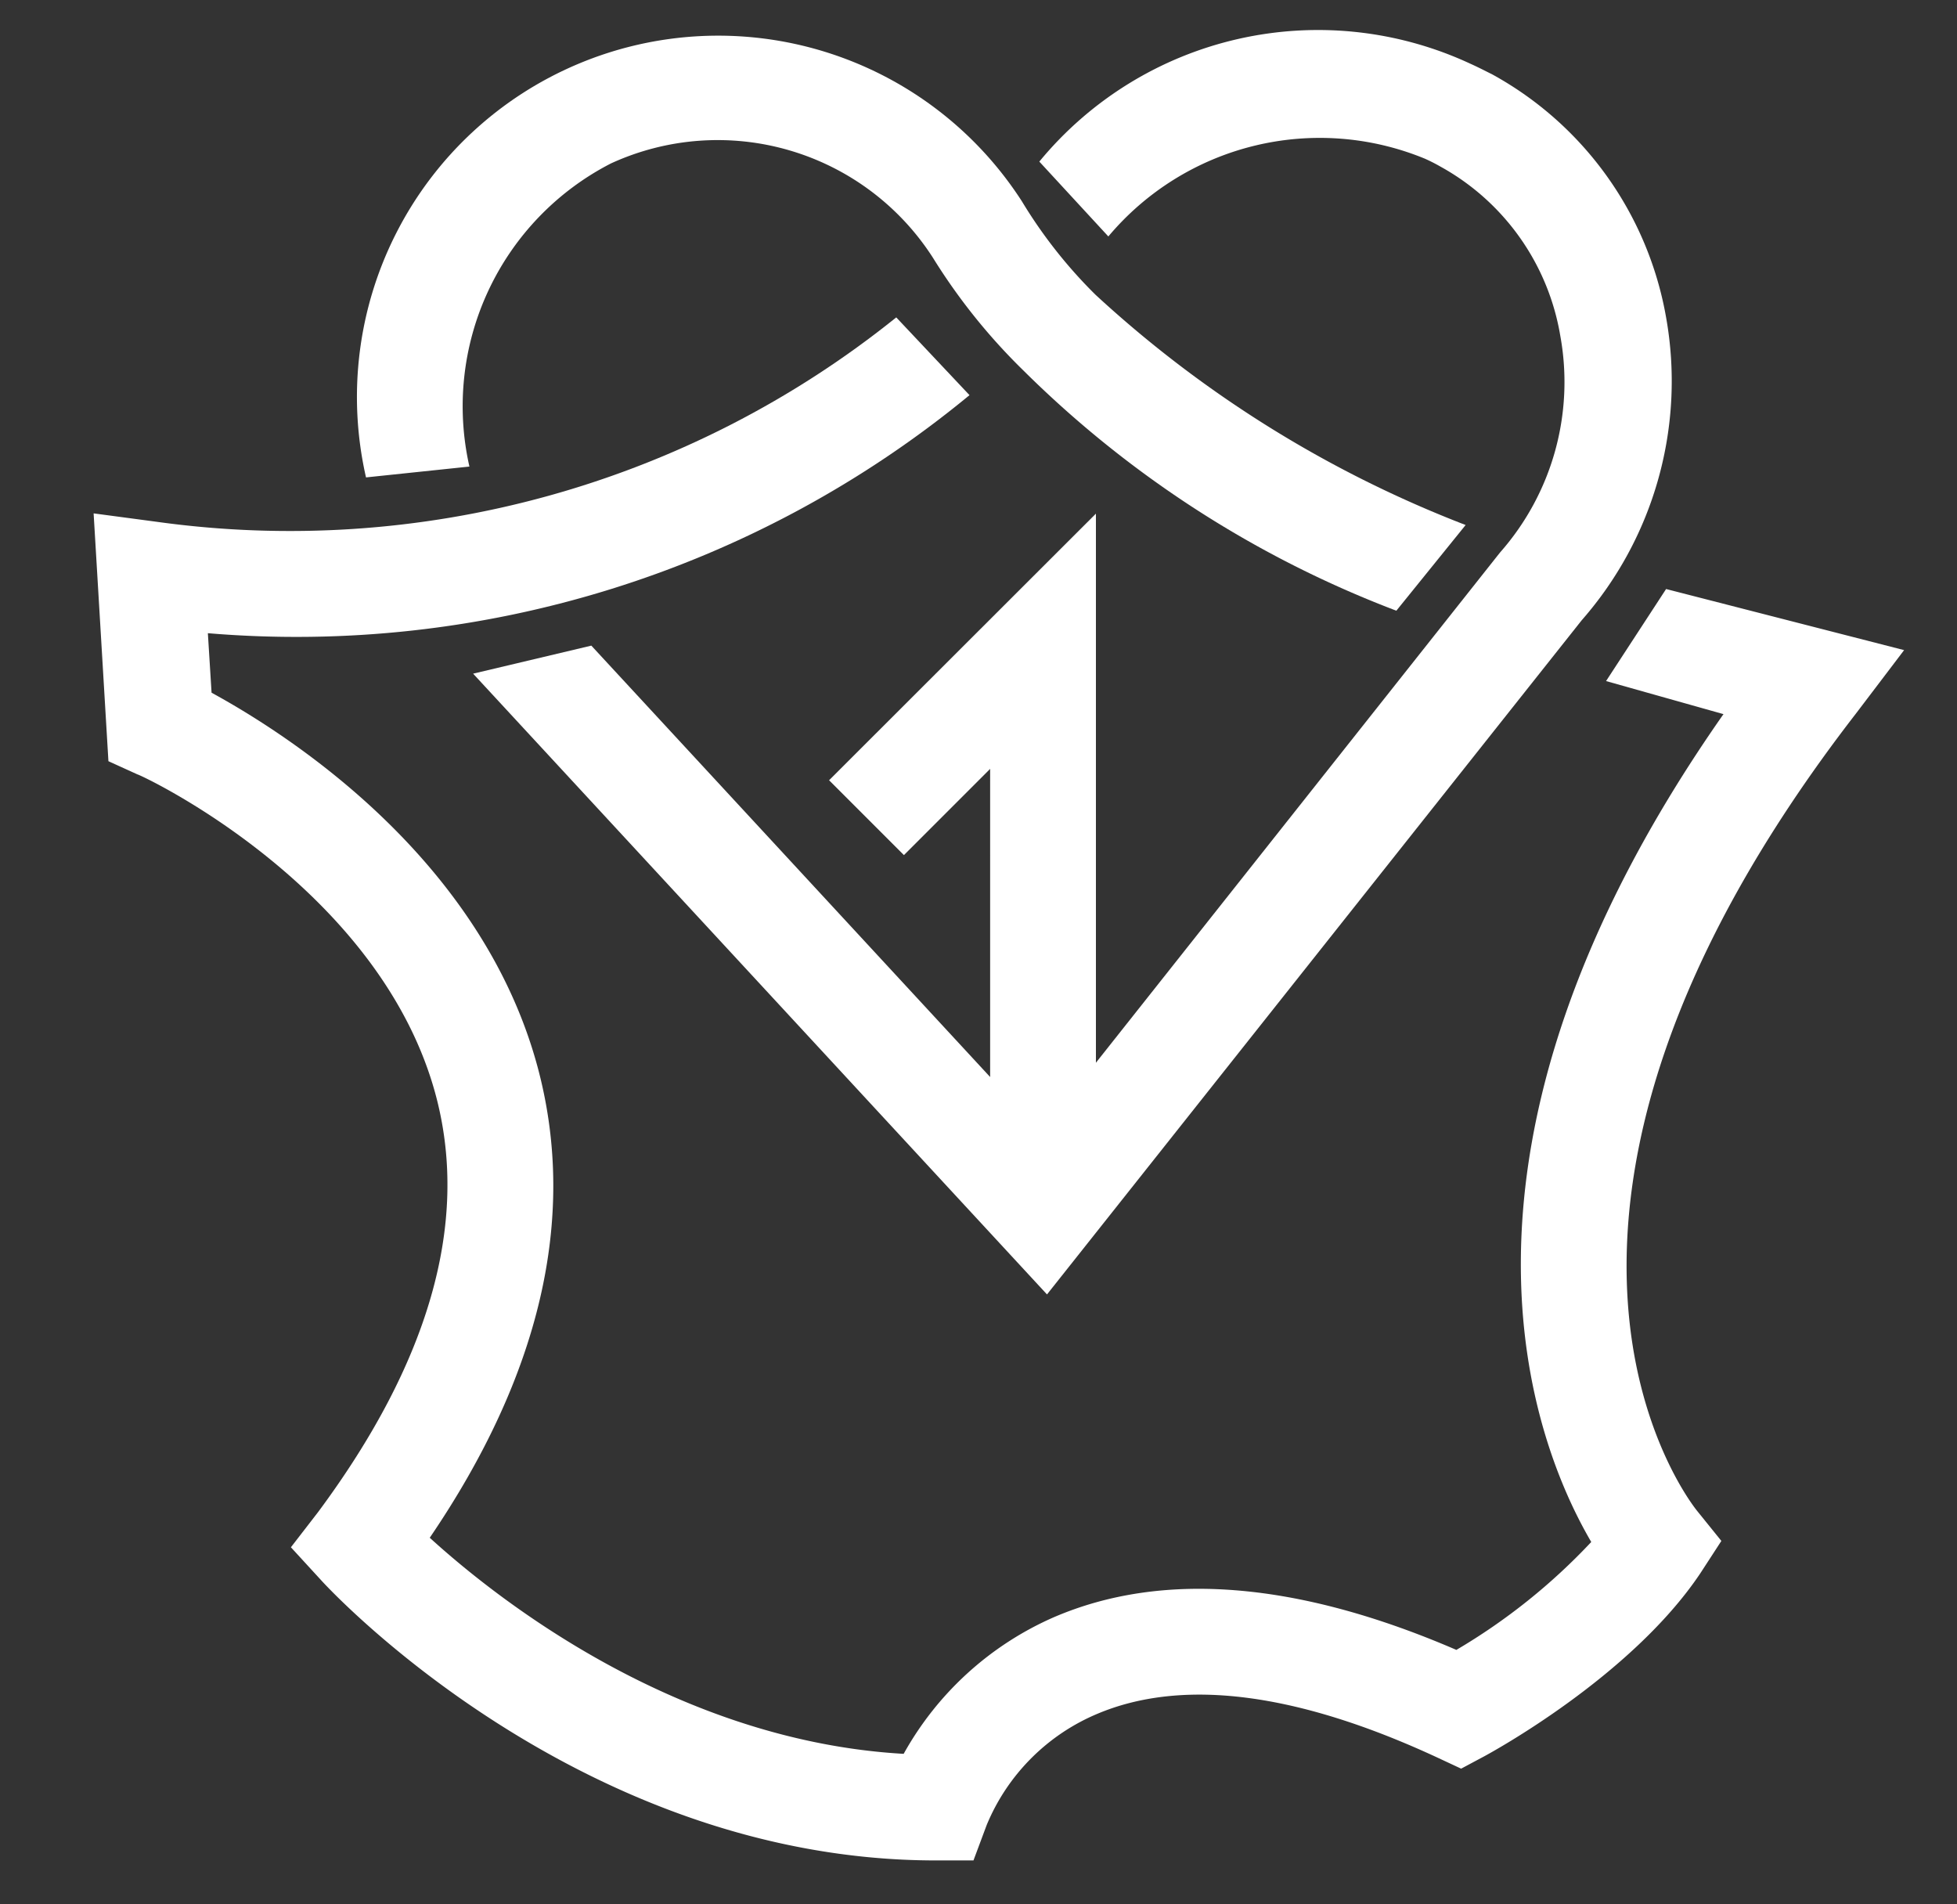
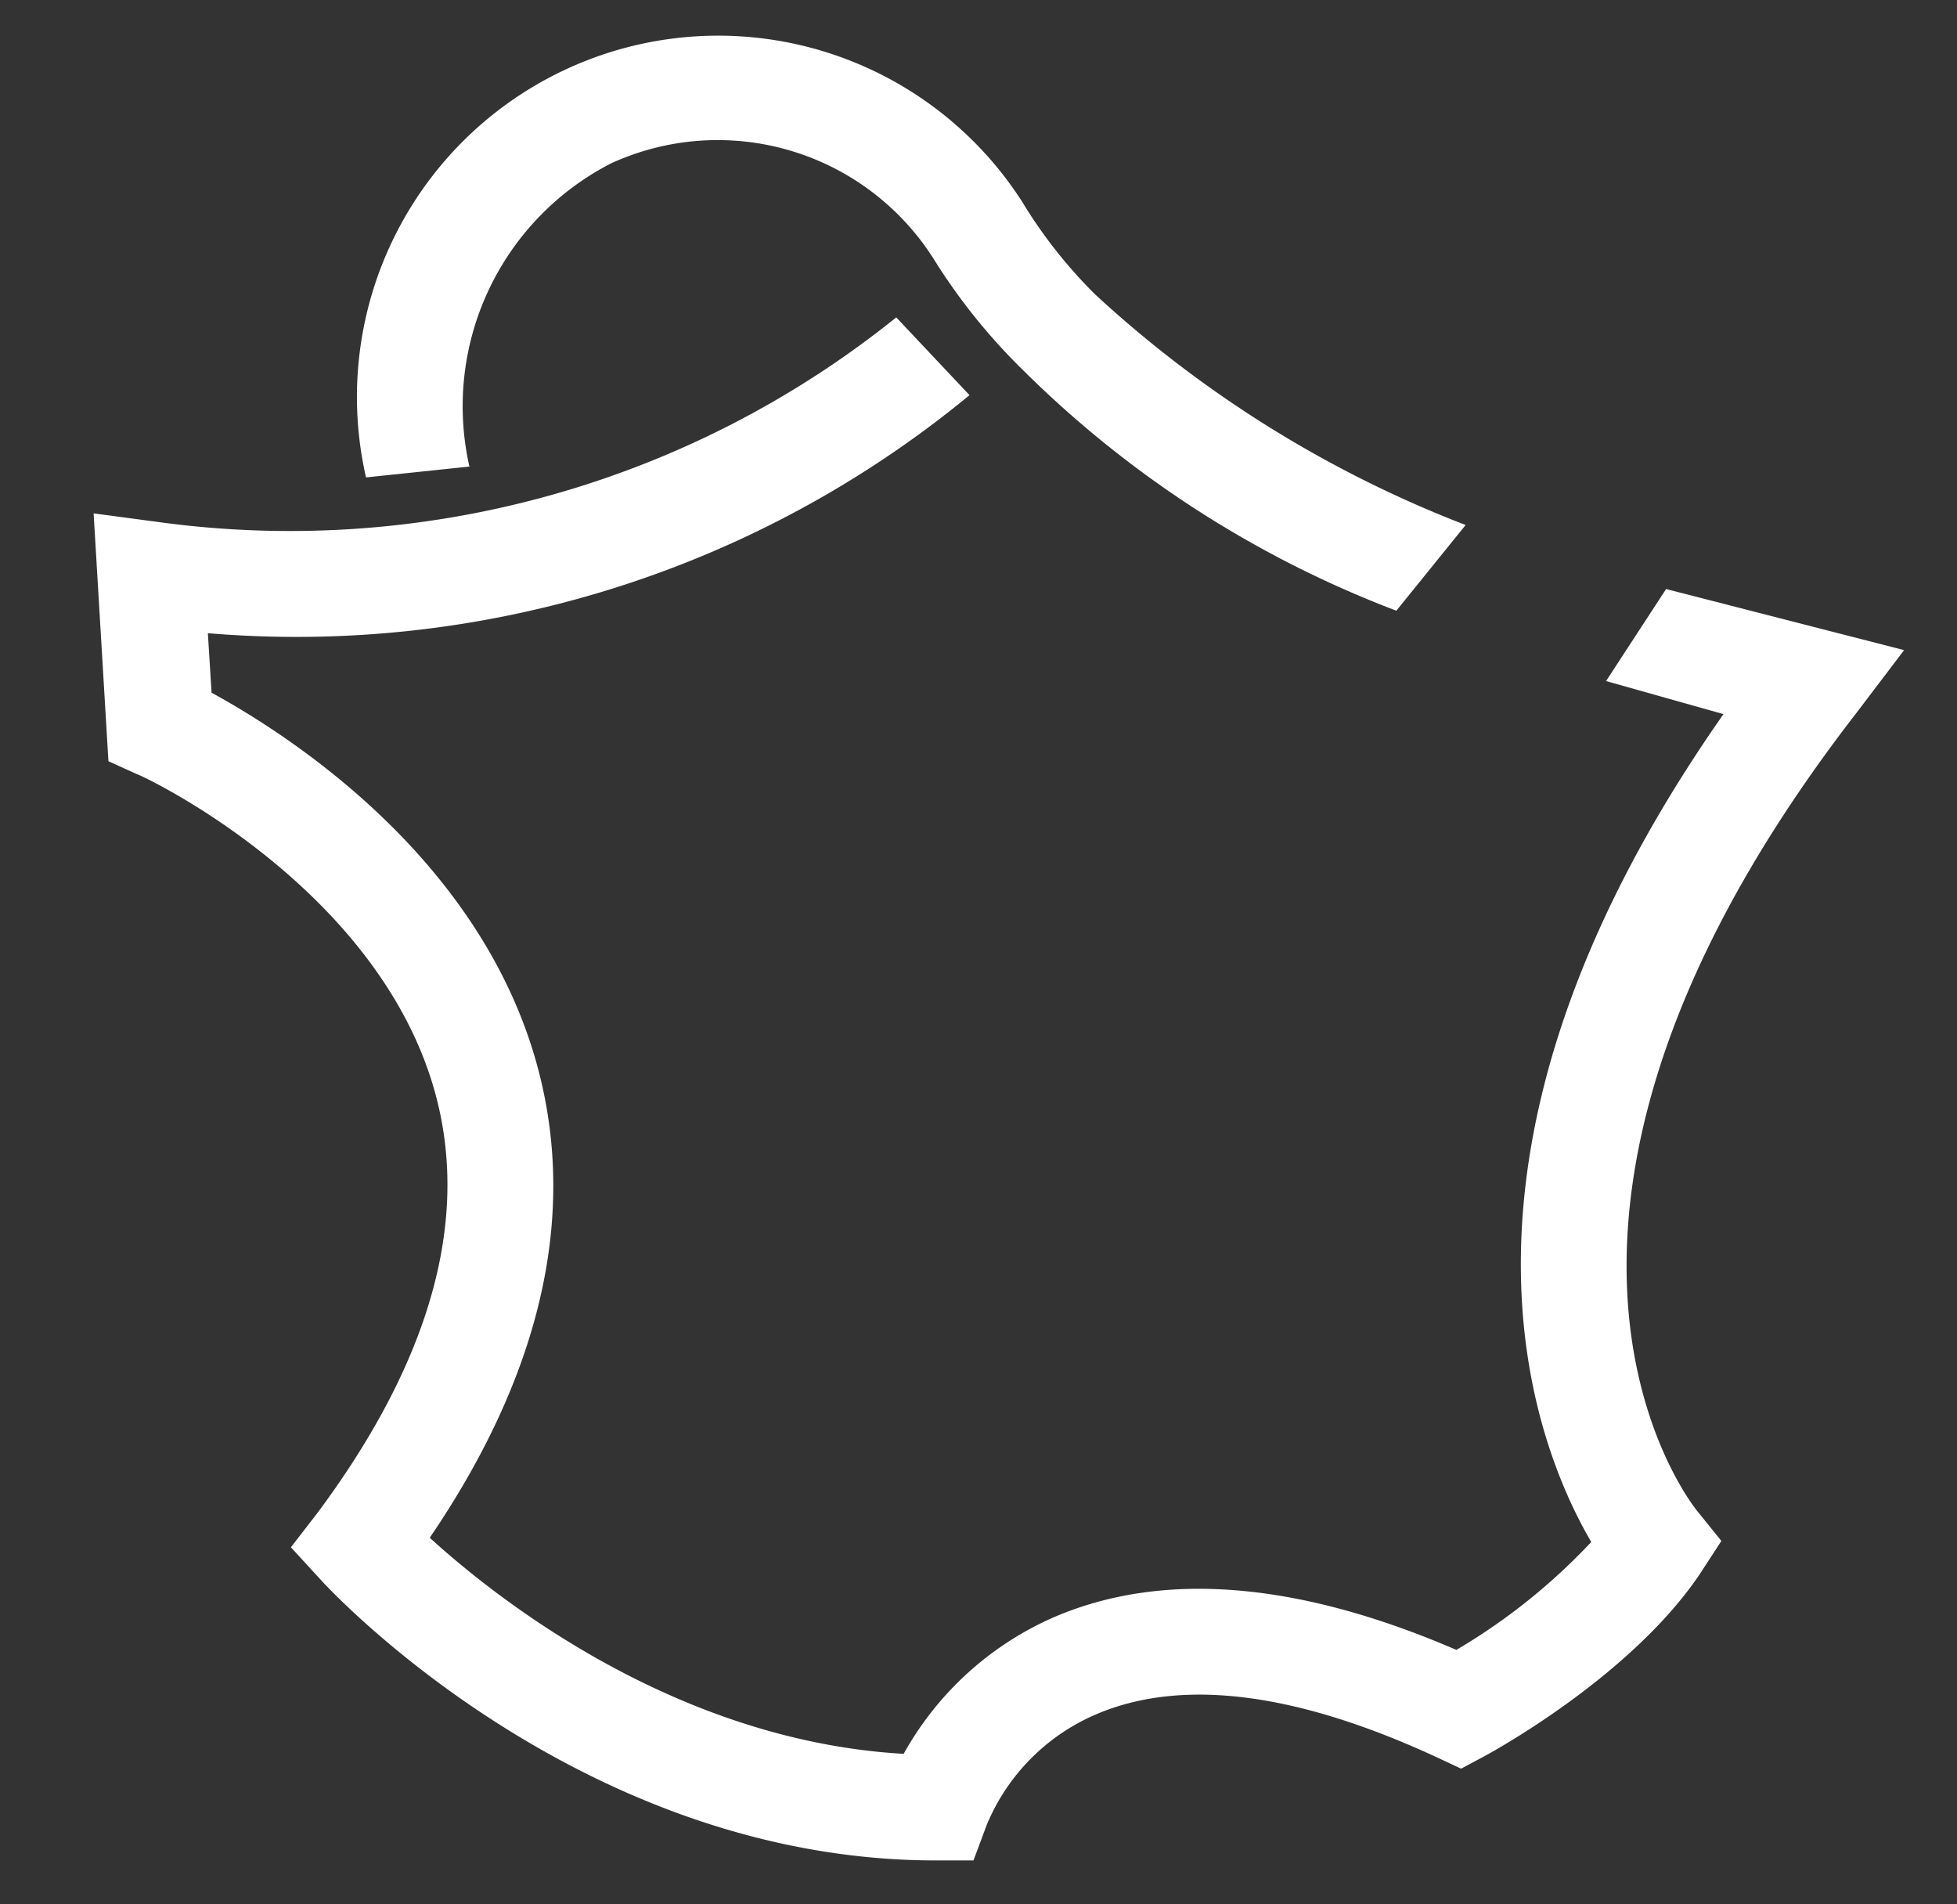
<svg xmlns="http://www.w3.org/2000/svg" width="74" height="72" viewBox="0 0 74 72">
  <rect x="0" y="0" width="74" height="72" fill="#333333" stroke="none" />
  <g id="Calque_1" data-name="Calque 1">
    <g>
      <path d="M72,24.58l-9-2.31-2.27,3.48L65.17,27C53.58,43.54,58,54.59,60.17,58.3a22.93,22.93,0,0,1-5.1,4.08c-6-2.59-11.11-3-15.21-1.24a12,12,0,0,0-5.69,5.17c-8.56-.49-15.33-5.81-17.92-8.17C20.43,52,21.81,46.06,20.37,40.5,18.27,32.42,10.8,27.72,8,26.19l-.14-2.25a40,40,0,0,0,28.8-9L33.89,12A36.58,36.58,0,0,1,5.94,19.73l-2.4-.32.56,9.37,1.1.5c.09,0,9.25,4.26,11.31,12.25,1.22,4.75-.29,10-4.49,15.65L11,58.5l1.12,1.22c.39.44,9.87,10.62,23.27,10.62h1.42L37.31,69a7.79,7.79,0,0,1,4.2-4.21c3.22-1.35,7.54-.8,12.84,1.66l.9.42.88-.47c.22-.12,5.54-3,8.16-6.91l.8-1.23-.92-1.14c-.36-.45-8.66-11.17,6-30.13Z" style="fill: #fff" />
-       <path d="M53.88,6a6.54,6.54,0,0,1,.59.3A9,9,0,0,1,59,12.7a9.74,9.74,0,0,1-2.28,8.19L41.44,40.18V19.42L31.35,29.5l2.83,2.83,3.26-3.26V40.72L22.36,24.41l-4.47,1.06,21.7,23.47L59.81,23.45A13.71,13.71,0,0,0,63,12a13.05,13.05,0,0,0-6.56-9.18c-.28-.14-.55-.28-.84-.41A13.65,13.65,0,0,0,39.3,6.11l2.61,2.83A10.44,10.44,0,0,1,53.88,6Z" style="fill: #fff" />
      <path d="M17.75,17.64A10.32,10.32,0,0,1,23.1,6.18,9.67,9.67,0,0,1,35.28,9.75,22.54,22.54,0,0,0,38.69,14,40.36,40.36,0,0,0,52.8,23.09l2.62-3.24a43.9,43.9,0,0,1-14-8.71,18.15,18.15,0,0,1-2.78-3.53A13.66,13.66,0,0,0,13.84,18.05Z" style="fill: #fff" />
    </g>
  </g>
</svg>